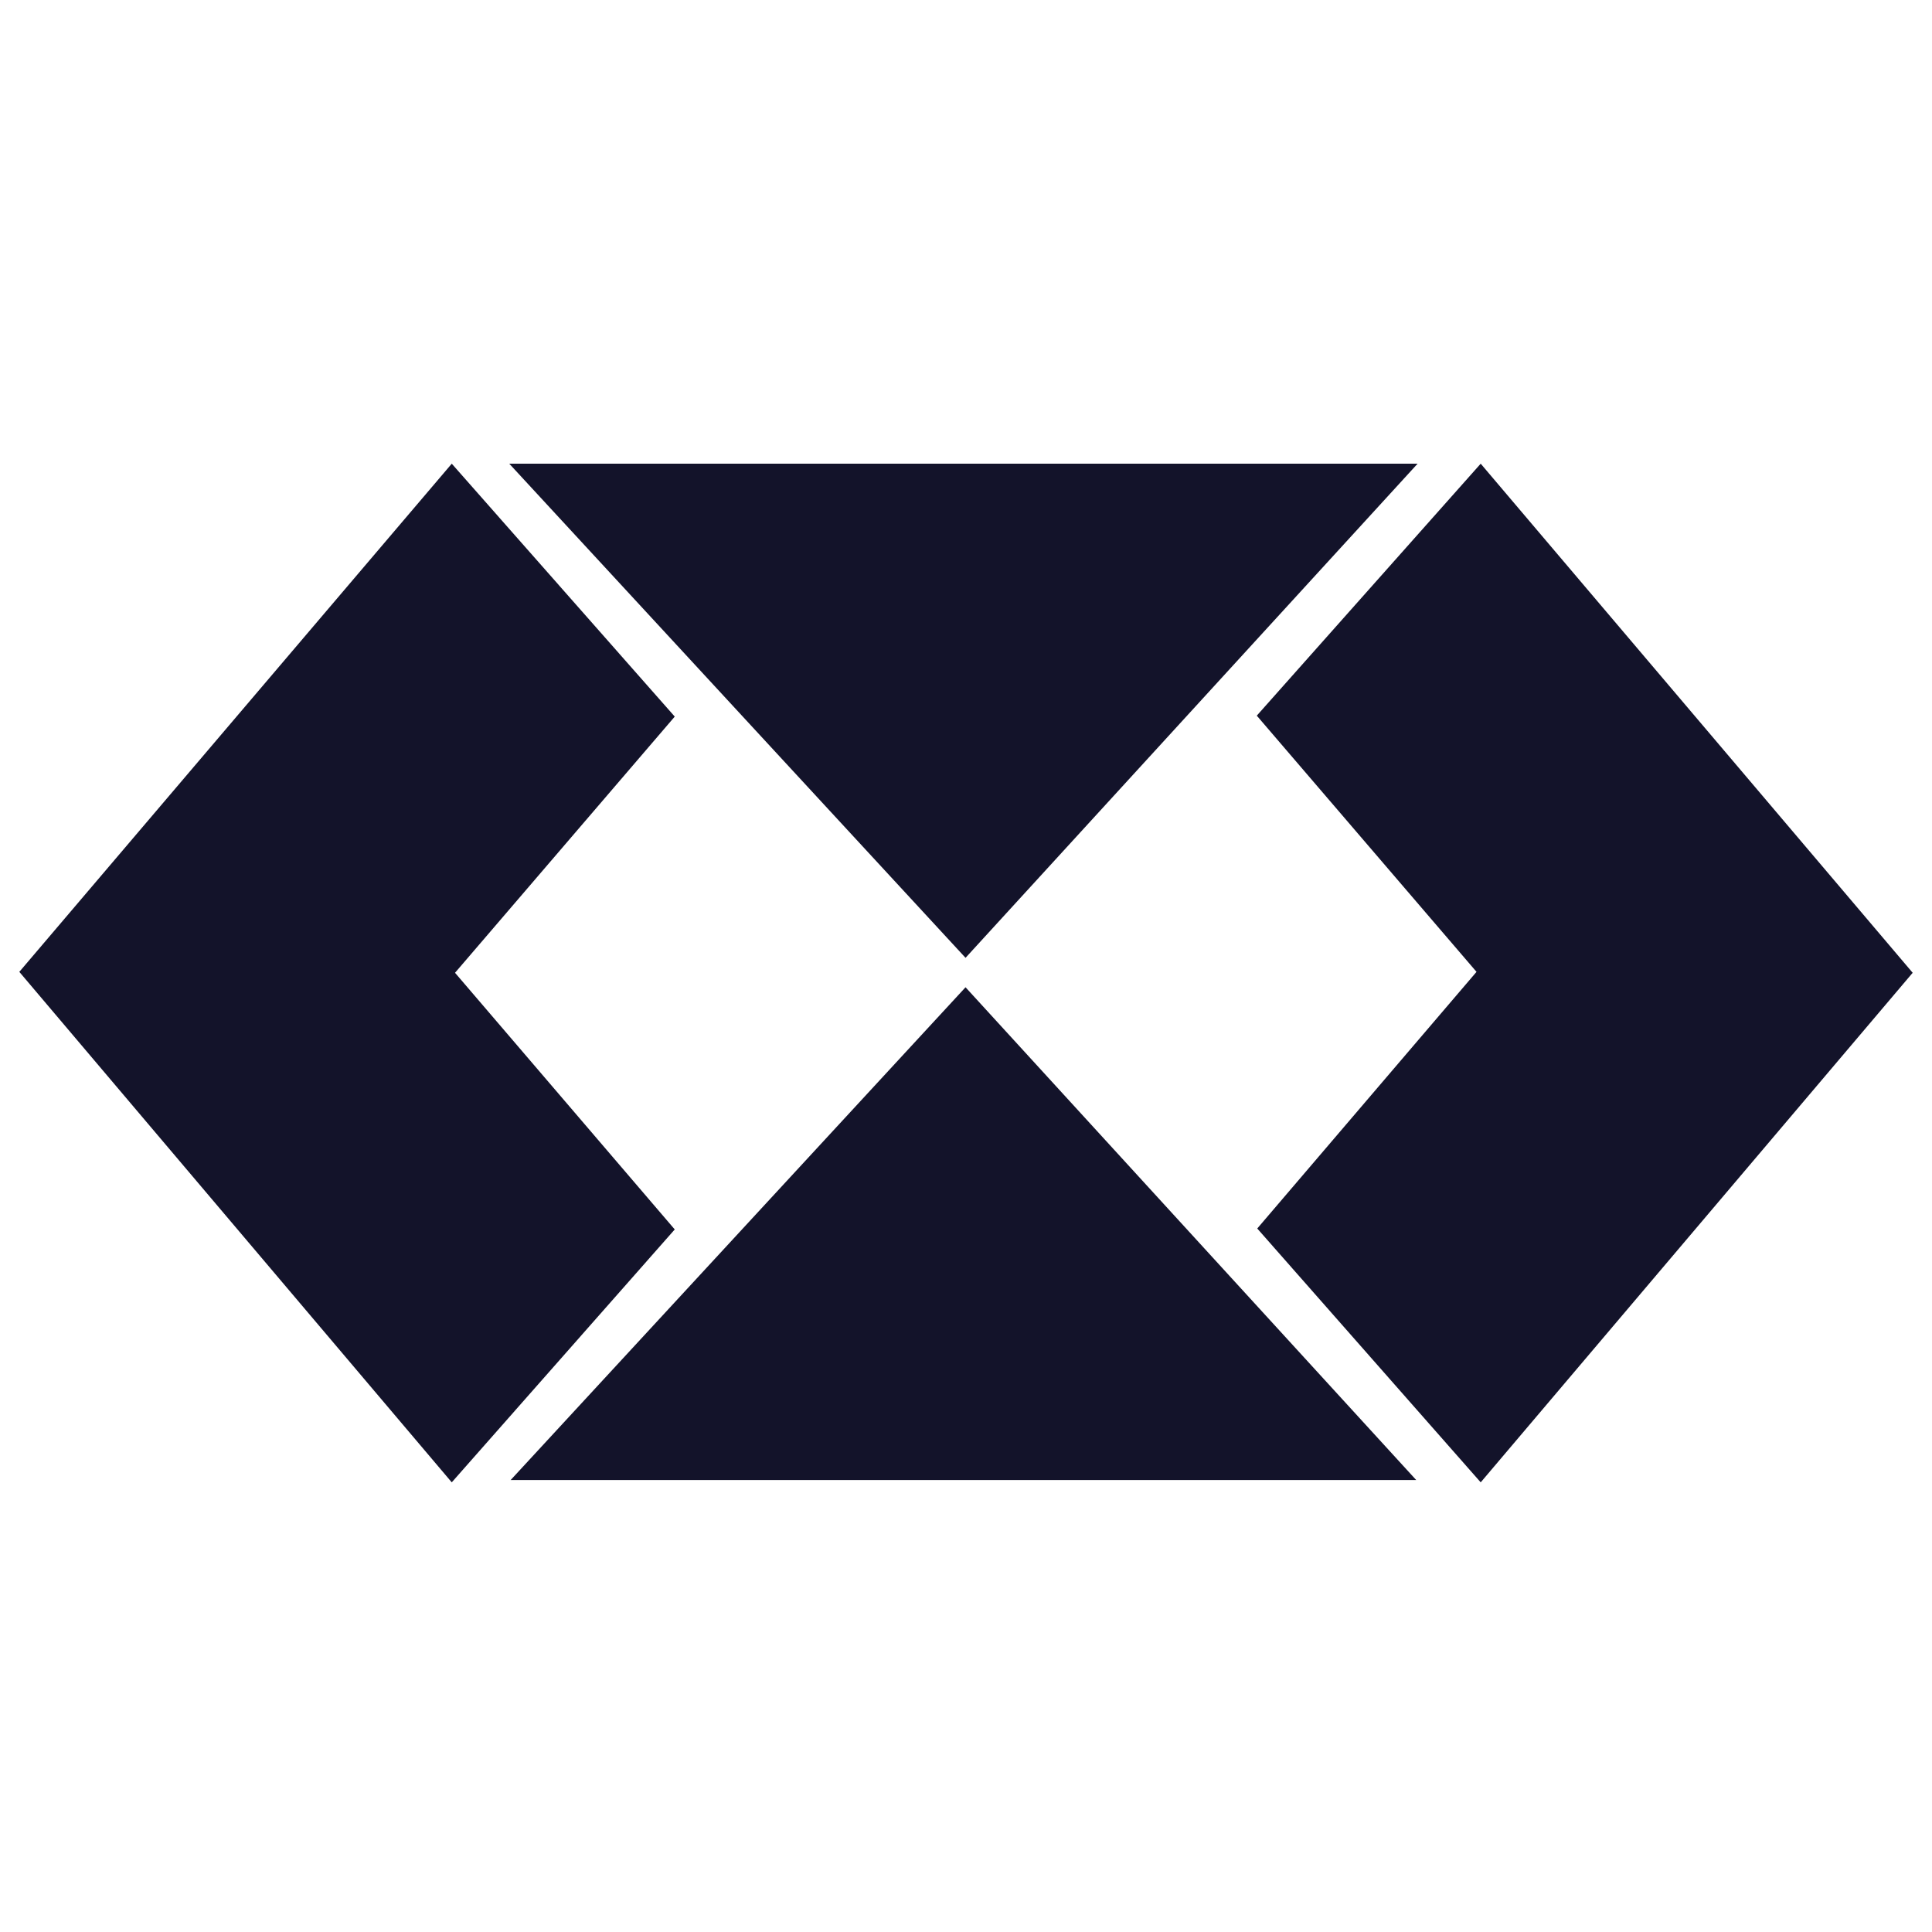
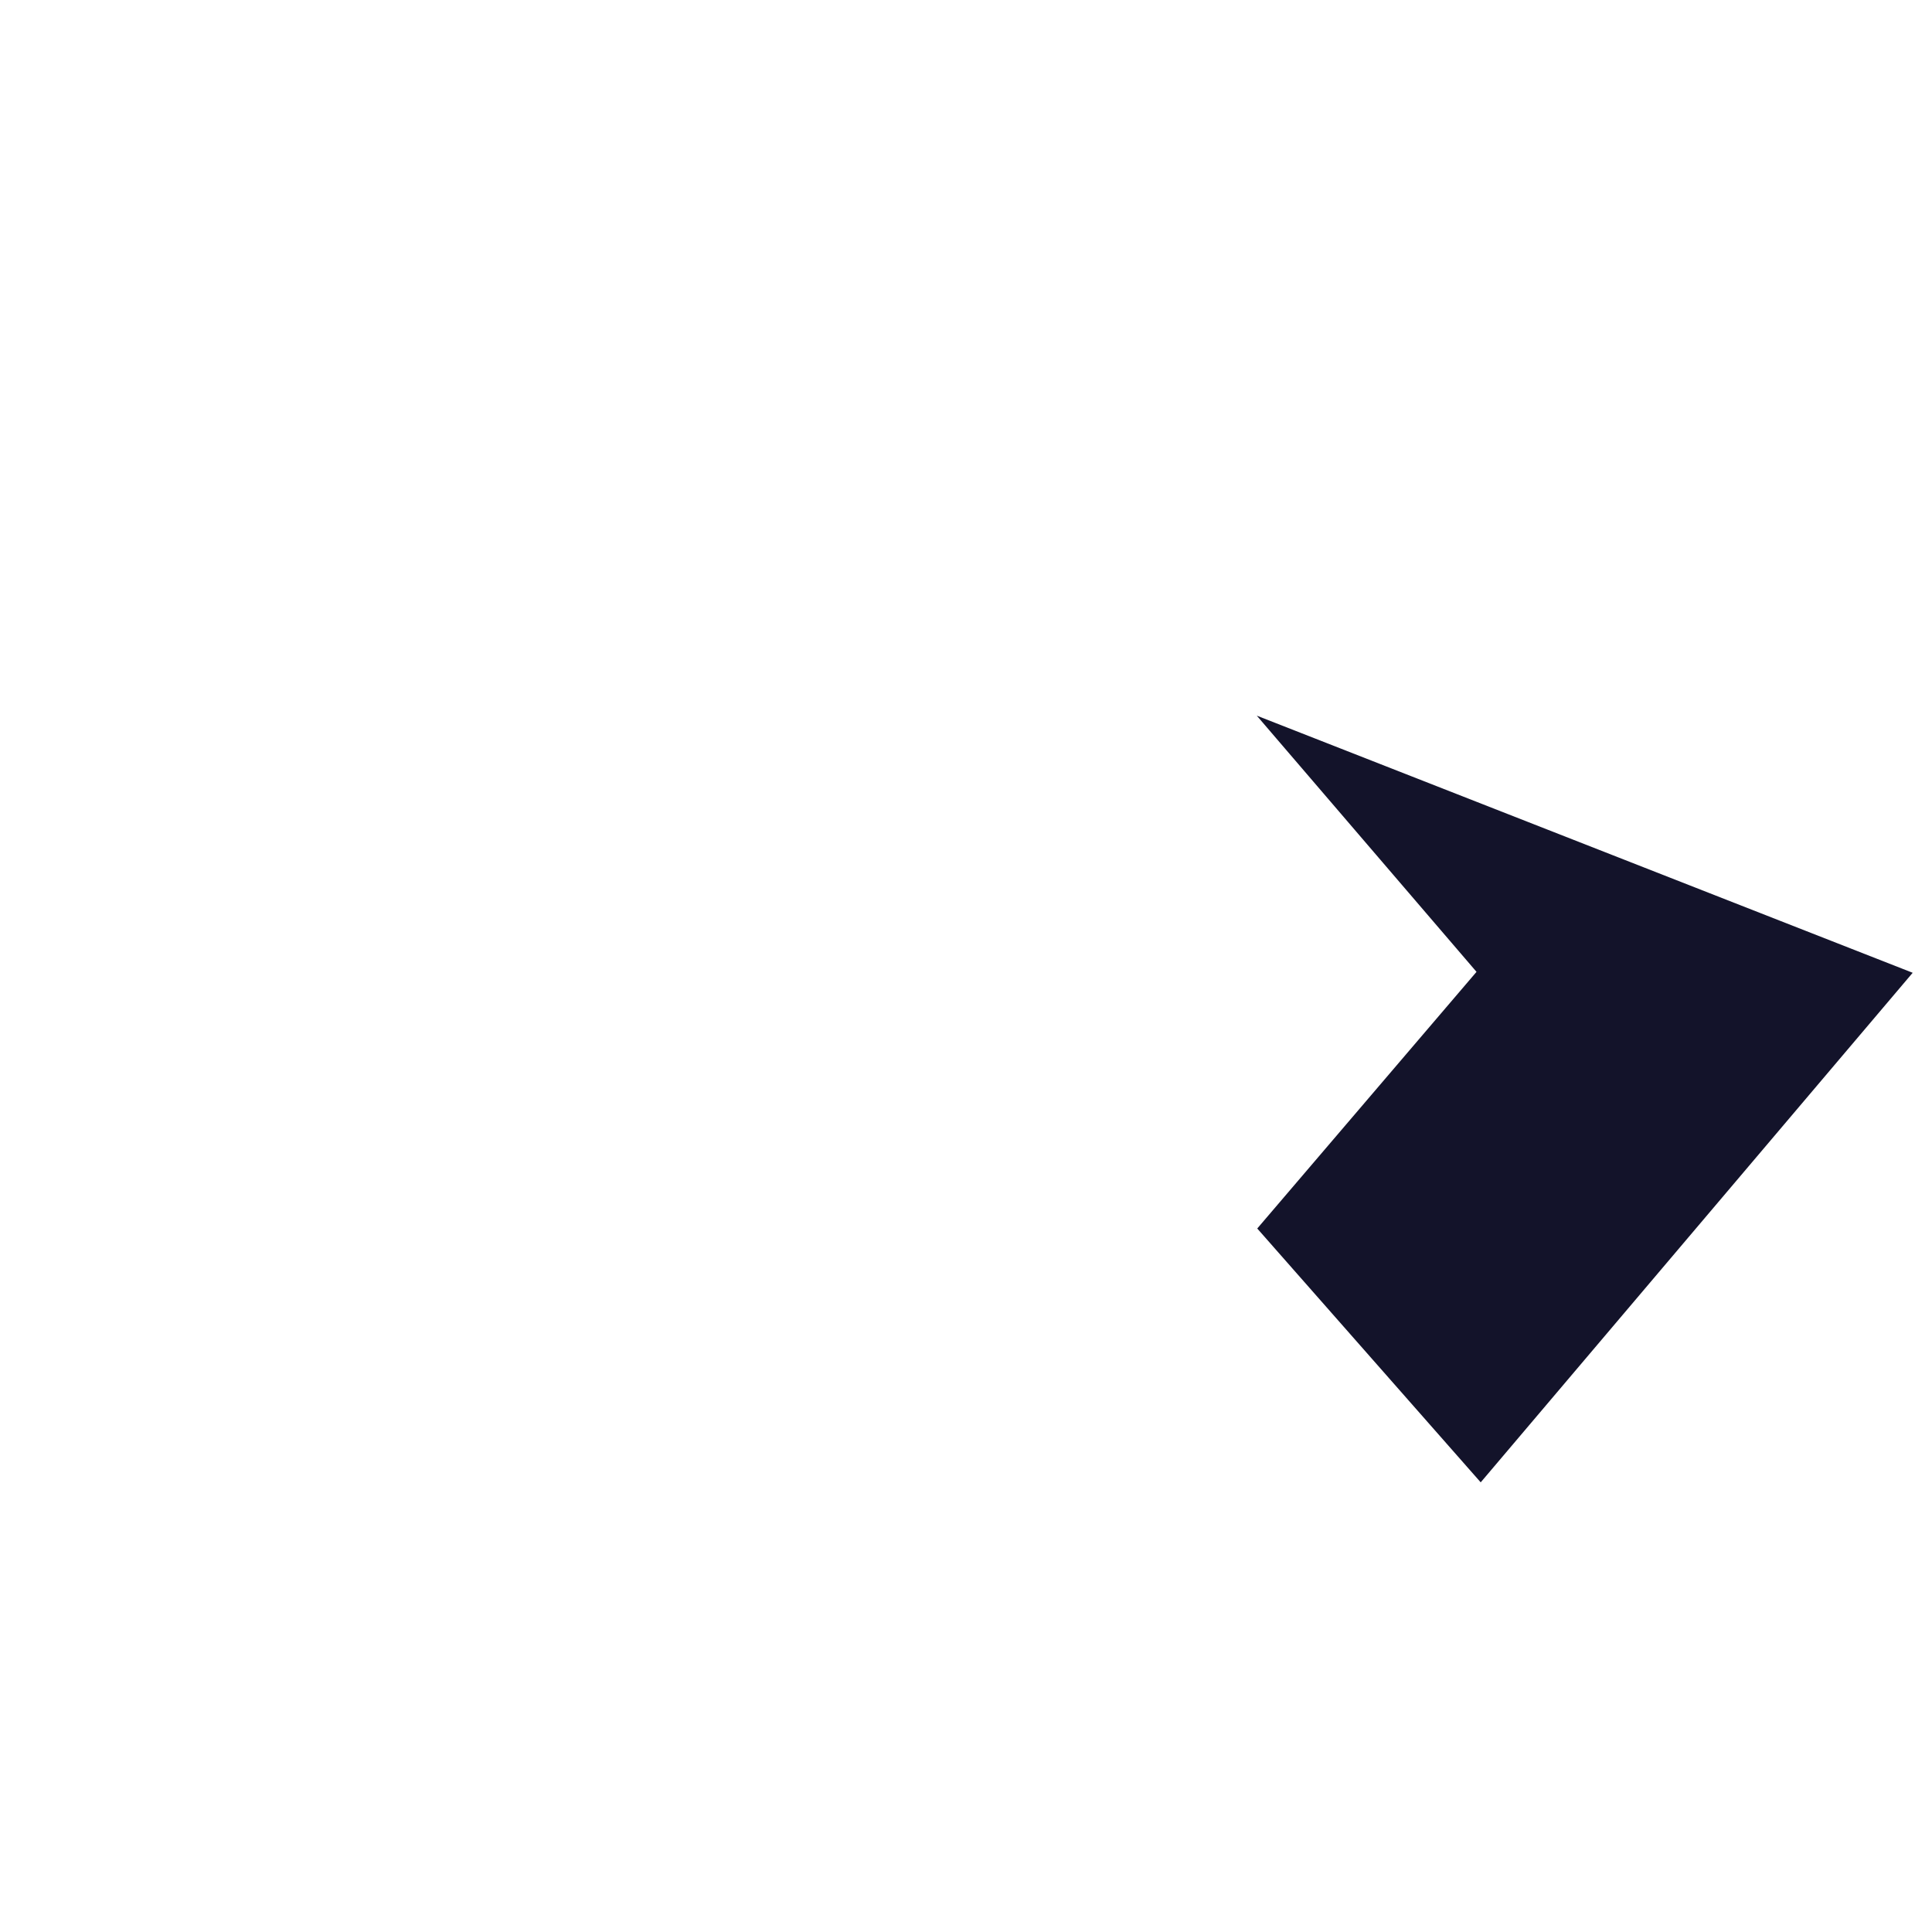
<svg xmlns="http://www.w3.org/2000/svg" width="100" height="100" viewBox="0 0 100 100" fill="none">
-   <path d="M23.383 76.726L1 50.303L23.383 24L34.925 37.091L23.552 50.351L34.925 63.636L23.383 76.726Z" fill="#13132A" />
-   <path d="M65.075 63.587L76.424 50.303L65.051 37.042L76.641 24L99 50.351L76.641 76.726L65.075 63.587Z" fill="#13132A" />
-   <path d="M26.359 24H73.375L49.976 49.577L26.359 24Z" fill="#13132A" />
-   <path d="M49.976 51.101L73.302 76.605H26.432L49.976 51.101Z" fill="#13132A" />
+   <path d="M65.075 63.587L76.424 50.303L65.051 37.042L99 50.351L76.641 76.726L65.075 63.587Z" fill="#13132A" />
</svg>